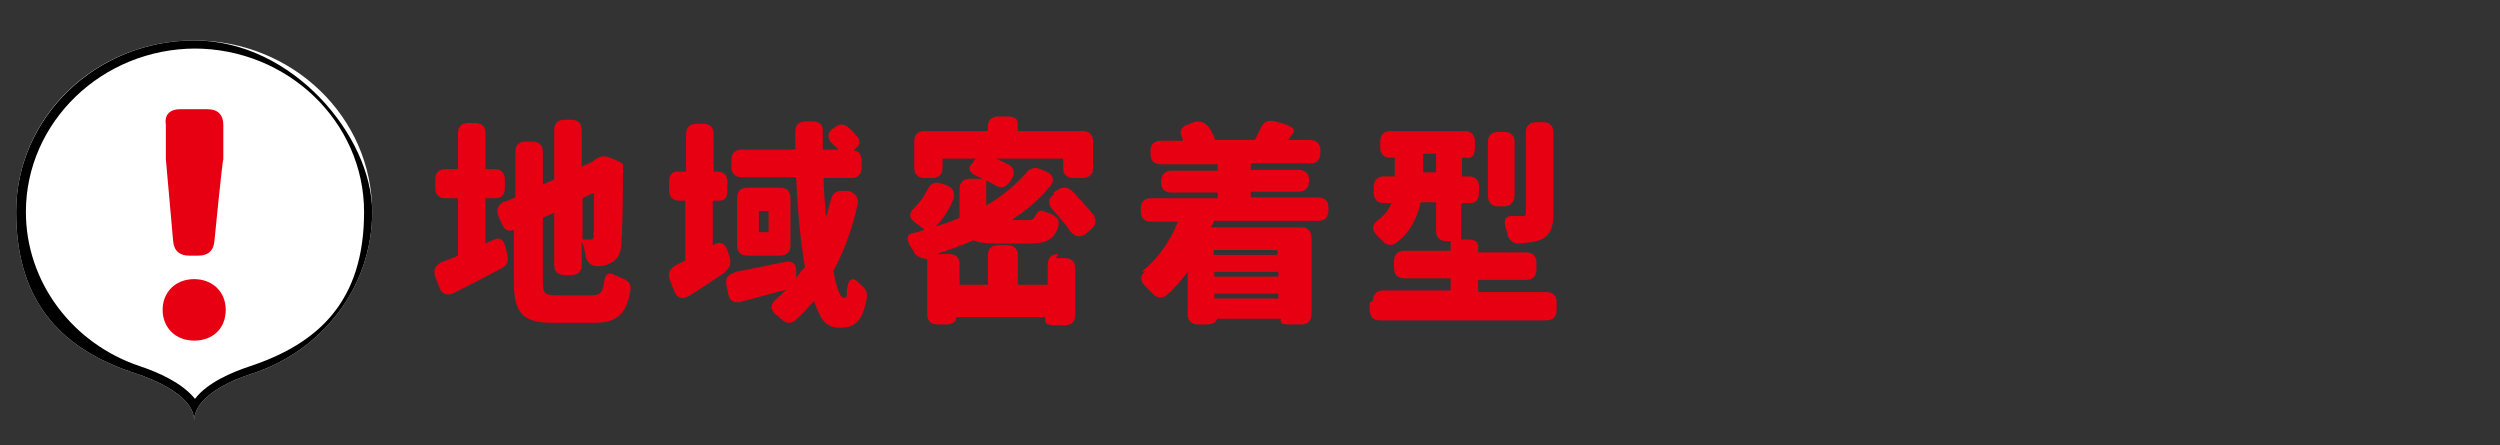
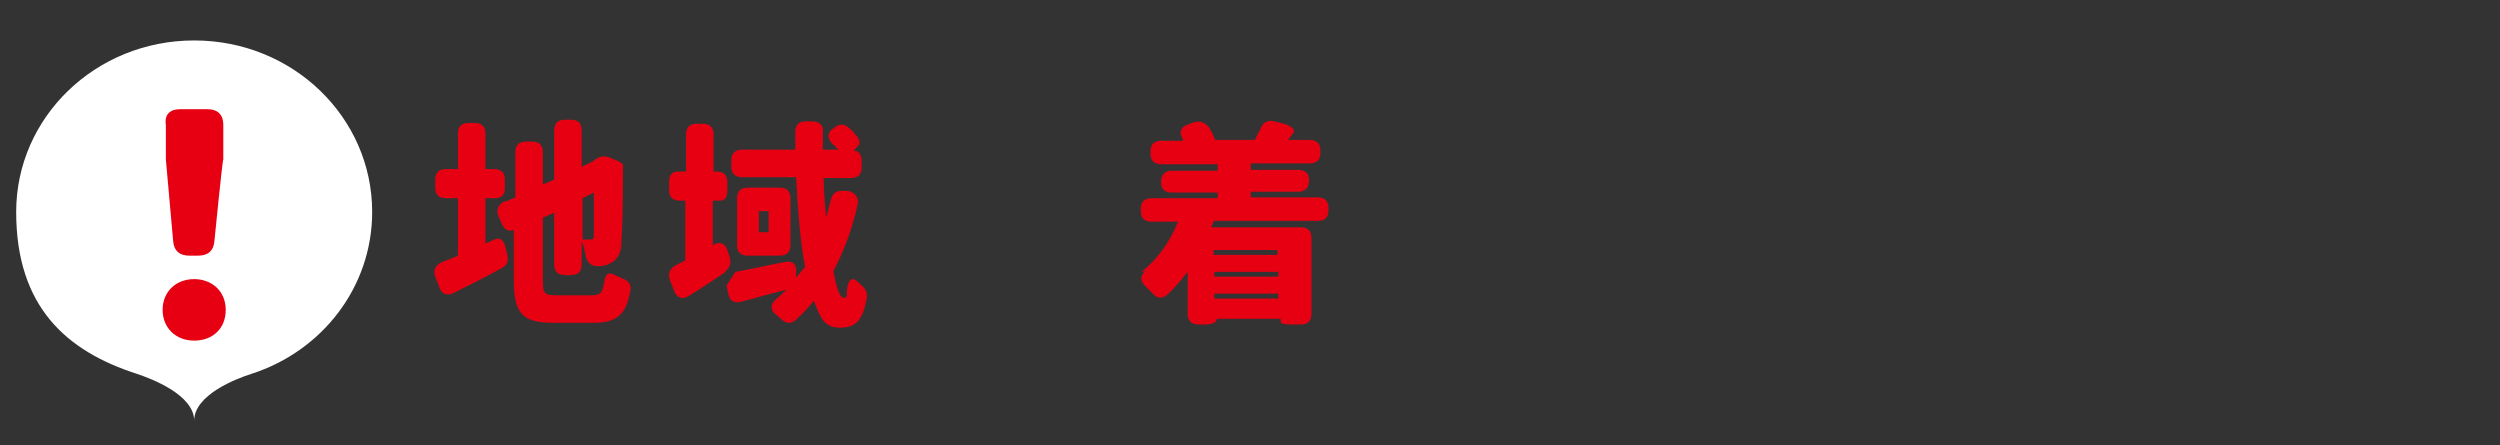
<svg xmlns="http://www.w3.org/2000/svg" version="1.1" viewBox="0 0 309 55">
  <rect x="0" y="0" width="309" height="55" fill="#333333" stroke="none" />
  <defs>
    <style>
      .cls-1 {
        fill: none;
      }

      .cls-2 {
        isolation: isolate;
      }

      .cls-3 {
        fill: #fff;
      }

      .cls-4 {
        fill: #e60012;
      }

      .cls-5 {
        clip-path: url(#clippath);
      }
    </style>
    <clipPath id="clippath">
      <rect class="cls-1" width="309" height="55" />
    </clipPath>
  </defs>
  <g>
    <g id="_レイヤー_2">
      <g id="txt">
        <g class="cls-5">
          <g>
            <g class="cls-2">
              <g class="cls-2">
                <path class="cls-4" d="M62.5,30.6l.2.9c.2.8,0,1.3-.8,1.7-2,1.1-4,2.1-5.8,3-.8.4-1.5.2-1.8-.7l-.5-1.3c-.3-.8,0-1.4.8-1.8.6-.2,1.3-.5,2-.8v-7.1h-1.5c-.9,0-1.3-.5-1.3-1.3v-1c0-.9.5-1.3,1.3-1.3h1.5v-4.4c0-.9.5-1.3,1.3-1.3h.8c.9,0,1.3.5,1.3,1.3v4.4h1.1c.9,0,1.3.5,1.3,1.3v1c0,.9-.4,1.3-1.2,1.3h-1.2v5.6l1.1-.5c.6-.3,1.2,0,1.4,1ZM62.5,24.9l1.2-.5v-5.6c0-.9.5-1.3,1.3-1.3h.8c.9,0,1.3.5,1.3,1.3v4l1.4-.6v-6.1c0-.9.5-1.3,1.3-1.3h.8c.9,0,1.3.5,1.3,1.3v4.5l1.3-.6h0l.4-.3c.6-.4,1.1-.5,1.8-.2l.5.2c.8.3,1.2.6,1.1.8v.3c0,5.2-.1,8-.2,9.2,0,1.3-.5,2.1-1.3,2.5-.5.3-1,.4-1.6.4-.8,0-1.3-.4-1.5-1.2-.1-.7-.3-1.4-.5-1.9v2.9c0,.9-.5,1.3-1.3,1.3h-.8c-.9,0-1.3-.5-1.3-1.3v-6.4l-1.4.6v7.8c0,1.6.2,1.8,1.7,1.8h4.3c1.1,0,1.4-.3,1.6-1.8.2-.9.5-1.1,1.3-.7.3.1.6.3.9.4.8.3,1.2.8,1,1.6-.5,2.9-1.7,3.9-4.5,3.9h-5c-3.8,0-4.9-1.1-4.9-5.3v-6.2c-.6.3-1.2,0-1.5-.8l-.4-.9c-.3-.8,0-1.4.7-1.8ZM73,29.6c.2,0,.4,0,.4-.5,0-.3,0-1.8,0-5.3l-1.4.7v5.1c.3,0,.7,0,.9,0Z" />
-                 <path class="cls-4" d="M89.7,33.6c-1.5,1-3.1,2.1-4.6,3-.8.5-1.5.2-1.8-.7l-.5-1.3c-.3-.8,0-1.4.7-1.8.4-.2.8-.4,1.2-.6v-7.4h-.7c-.9,0-1.3-.5-1.3-1.3v-1c0-.9.4-1.3,1.1-1.3h1v-4.6c0-.9.5-1.3,1.3-1.3h.8c.9,0,1.3.5,1.3,1.3v4.6h.4c.9,0,1.3.5,1.3,1.3v1c0,.9-.3,1.3-.9,1.3h-.9v5.5h0c.8-.5,1.5-.3,1.8.6l.3.9c.2.8,0,1.3-.6,1.8ZM90.9,33.6c1.8-.3,3.9-.8,6-1.2.9-.2,1.4.1,1.5.8v1.1c.4-.4.7-.9,1.1-1.3-.6-3.2-.9-7.1-1.1-11.1h-6.7c-.9,0-1.3-.5-1.3-1.3v-.8c0-.9.5-1.3,1.3-1.3h6.6c0-.7,0-1.5,0-2.2,0-.9.5-1.3,1.3-1.3h.8c.9,0,1.4.5,1.3,1.3v2.2h1.9c-.2-.2-.4-.5-.7-.7-.6-.6-.7-1.3,0-1.9h.1c.6-.6,1.3-.7,1.9-.1.3.2.6.5.8.8.6.6.7,1.2.3,1.5l-.5.5c.6,0,1,.5,1,1.3v.8c0,.9-.5,1.3-1.3,1.3h-3.4c0,1.7.2,3.3.3,4.9.2-.7.4-1.5.6-2.2.2-.9.8-1.2,1.6-1.1h.6c.9.3,1.3.9,1.1,1.7-.7,3.1-1.7,5.8-3,8.2.4,2.1.8,3.3,1.3,3.3s.3-.3.4-1.1c.2-1.2.6-1.5,1.3-.9l.4.4c.6.5.9,1,.7,1.8-.5,2.7-1.4,3.5-3.3,3.5s-2.4-1.2-3.2-3.3c-.7.8-1.4,1.6-2.2,2.3-.6.6-1.3.5-1.9-.1-.2-.2-.4-.4-.6-.5-.7-.6-.7-1.3,0-1.9.5-.4.9-.8,1.3-1.2-1.9.5-3.8,1-5.6,1.5-.9.2-1.4-.1-1.6-1l-.2-1c-.2-.9.2-1.4,1-1.6ZM91.1,24.5c0-.9.5-1.3,1.3-1.3h4c.9,0,1.3.5,1.3,1.3v5.8c0,.9-.5,1.3-1.3,1.3h-4c-.9,0-1.3-.5-1.3-1.3v-5.8ZM95,28.7v-2.6h-1.2v2.6h1.2Z" />
-                 <path class="cls-4" d="M130.5,31.9h1.1c.9,0,1.3.5,1.3,1.3v5.7c0,.9-.5,1.3-1.3,1.3h-1.1c-.9,0-1.3-.2-1.3-.5v-.5h-11c0,.6-.5.9-1.3.9h-1c-.9,0-1.3-.5-1.3-1.3v-6.8s-1.2,0-1.6-.8c-.1-.2-.3-.5-.5-.8-.5-.9-.4-1.5.4-1.6.5-.1.9-.2,1.4-.4l-1.2-.9c-.8-.6-.8-1.2,0-1.9.6-.6,1.1-1.3,1.5-2.1.4-.8.9-1.1,1.8-.8l.6.2c.8.3,1.1.9.8,1.8-.5,1.2-1.2,2.4-2.2,3.3,1-.3,2-.6,3-1.1v-3.5c0-.9.5-1.3,1.3-1.3h1.6l-.7-.3c-.9-.4-1.2-.9-.8-1.4l.6-.8h-4.1v1.1c0,.9-.5,1.3-1.3,1.3h-.9c-.9,0-1.3-.5-1.3-1.3v-3.2c0-.9.5-1.3,1.3-1.3h7.8v-.5c0-.9.5-1.3,1.3-1.3h1.1c.9,0,1.3.3,1.3.9v.9h8c.9,0,1.3.5,1.3,1.3v3.2c0,.9-.5,1.3-1.3,1.3h-1.1c-.9,0-1.3-.5-1.3-1.2v-1.2h-8.3c.5.2,1,.5,1.5.7.8.4.9,1.2.4,1.9l-.2.3c-.5.7-1.1.8-1.8.4-.3-.2-.7-.4-1.1-.6v3.1c1.9-1.1,3.6-2.5,4.9-4,.5-.6,1.1-.8,1.8-.5l.7.3c.9.4,1.1,1.1.5,1.8-1.3,1.6-2.9,3-4.8,4.2h1.9c.5,0,.8,0,1-.4.4-.8.6-.9,1.3-.6l.6.2c.8.3,1.2.8,1,1.6-.5,1.6-1.5,2.1-3.5,2.1h-4.2c-1.2,0-2.1-.1-2.8-.4-1.5.7-3.1,1.2-4.6,1.7h1.6c.9,0,1.3.5,1.3,1.3v2.5h3.5v-3.6c0-.9.5-1.3,1.3-1.3h1.1c.9,0,1.3.5,1.3,1.3v3.6h3.7v-2.5c0-.9.5-1.3,1.3-1.3ZM130.2,23.8l.5-.3c.7-.5,1.3-.4,1.9.2.8.9,1.8,1.9,2.5,2.8.5.7.4,1.3-.3,1.9l-.6.5c-.7.5-1.3.4-1.9-.3-.6-.9-1.4-1.8-2.2-2.7-.6-.7-.6-1.4.2-1.9Z" />
+                 <path class="cls-4" d="M89.7,33.6c-1.5,1-3.1,2.1-4.6,3-.8.5-1.5.2-1.8-.7l-.5-1.3c-.3-.8,0-1.4.7-1.8.4-.2.8-.4,1.2-.6v-7.4h-.7c-.9,0-1.3-.5-1.3-1.3v-1c0-.9.4-1.3,1.1-1.3h1v-4.6c0-.9.5-1.3,1.3-1.3h.8c.9,0,1.3.5,1.3,1.3v4.6h.4c.9,0,1.3.5,1.3,1.3v1c0,.9-.3,1.3-.9,1.3h-.9v5.5h0c.8-.5,1.5-.3,1.8.6l.3.9c.2.8,0,1.3-.6,1.8ZM90.9,33.6c1.8-.3,3.9-.8,6-1.2.9-.2,1.4.1,1.5.8v1.1c.4-.4.7-.9,1.1-1.3-.6-3.2-.9-7.1-1.1-11.1h-6.7c-.9,0-1.3-.5-1.3-1.3v-.8c0-.9.5-1.3,1.3-1.3h6.6c0-.7,0-1.5,0-2.2,0-.9.5-1.3,1.3-1.3h.8c.9,0,1.4.5,1.3,1.3v2.2h1.9c-.2-.2-.4-.5-.7-.7-.6-.6-.7-1.3,0-1.9h.1c.6-.6,1.3-.7,1.9-.1.3.2.6.5.8.8.6.6.7,1.2.3,1.5l-.5.5c.6,0,1,.5,1,1.3v.8c0,.9-.5,1.3-1.3,1.3h-3.4c0,1.7.2,3.3.3,4.9.2-.7.4-1.5.6-2.2.2-.9.8-1.2,1.6-1.1h.6c.9.3,1.3.9,1.1,1.7-.7,3.1-1.7,5.8-3,8.2.4,2.1.8,3.3,1.3,3.3s.3-.3.4-1.1c.2-1.2.6-1.5,1.3-.9l.4.4c.6.5.9,1,.7,1.8-.5,2.7-1.4,3.5-3.3,3.5s-2.4-1.2-3.2-3.3c-.7.8-1.4,1.6-2.2,2.3-.6.6-1.3.5-1.9-.1-.2-.2-.4-.4-.6-.5-.7-.6-.7-1.3,0-1.9.5-.4.9-.8,1.3-1.2-1.9.5-3.8,1-5.6,1.5-.9.2-1.4-.1-1.6-1l-.2-1ZM91.1,24.5c0-.9.5-1.3,1.3-1.3h4c.9,0,1.3.5,1.3,1.3v5.8c0,.9-.5,1.3-1.3,1.3h-4c-.9,0-1.3-.5-1.3-1.3v-5.8ZM95,28.7v-2.6h-1.2v2.6h1.2Z" />
                <path class="cls-4" d="M141.1,33.6c2-1.6,3.5-3.7,4.5-6.2h-3.3c-.9,0-1.3-.5-1.3-1.3v-.3c0-.9.5-1.3,1.3-1.3h8.2v-.7h-5.7c-.9,0-1.3-.5-1.3-1.3h0c0-.9.5-1.4,1.3-1.4h5.7v-.8h-7c-.9,0-1.3-.5-1.3-1.3v-.3c0-.9.5-1.3,1.3-1.3h2.7v-.2c-.5-.8-.3-1.5.6-1.8l.8-.3c.7-.2,1.3,0,1.8.6.4.6.6,1.1.8,1.6h4.9l.7-1.4c.3-.8.9-1.1,1.7-.9l1.2.3c1,.3,1.5.8,1.1,1.2-.2.3-.4.5-.6.8h2.7c.9,0,1.3.5,1.3,1.3v.3c0,.9-.5,1.3-1.3,1.3h-7.3v.8h5.9c.9,0,1.3.5,1.3,1.3h0c0,.9-.5,1.4-1.3,1.4h-5.9v.7h8.3c.9,0,1.3.5,1.3,1.3v.3c0,.9-.5,1.3-1.3,1.3h-12.9c0,.3-.2.5-.3.8h11.1c.9,0,1.3.5,1.3,1.3v9.4c0,.9-.5,1.3-1.3,1.3h-1.2c-.9,0-1.3-.1-1.3-.3v-.4h-7.9c0,.4-.5.7-1.3.7h-1c-.9,0-1.3-.5-1.3-1.3v-5.2c-.8,1-1.6,2-2.5,2.8-.7.6-1.3.5-1.9-.2-.3-.3-.6-.6-.9-.9-.6-.6-.6-1.3.1-1.8ZM150,31.5h7.9v-.6h-7.9v.6ZM158,34.2v-.6h-7.9v.6h7.9ZM158,36.9v-.6h-7.9v.6h7.9Z" />
-                 <path class="cls-4" d="M169.7,37.2c0-.9.5-1.3,1.3-1.3h8.3v-1.5h-5.7c-.9,0-1.3-.5-1.3-1.3v-.8c0-.9.5-1.3,1.3-1.3h5.7v-1.2h-.5c-.9,0-1.3-.5-1.3-1.3v-3.5h-1.9c-.4,1.8-1.2,3.6-3,5-.7.5-1.3.3-1.9-.4l-.6-.6c-.6-.7-.5-1.2.2-1.8.9-.6,1.4-1.4,1.7-2.1h-.9c-.9,0-1.3-.5-1.3-1.3v-.7c0-.9.5-1.3,1.3-1.3h1.3v-2.3h-.5c-.9,0-1.3-.5-1.3-1.3v-.7c0-.9.5-1.3,1.3-1.3h9.1c.9,0,1.3.5,1.3,1.3v.7c0,.9-.3,1.3-.8,1.3h-.8v2.3h.8c.9,0,1.3.5,1.3,1.3v.7c0,.9-.4,1.3-1.1,1.3h-1.1v4.5h.8c.9,0,1.3.3,1.3.8v.8h5.9c.9,0,1.3.5,1.3,1.3v.8c0,.9-.5,1.3-1.3,1.3h-5.9v1.5h8.4c.9,0,1.3.5,1.3,1.3v.9c0,.9-.5,1.3-1.3,1.3h-20.5c-.9,0-1.3-.5-1.3-1.3v-.9ZM177.5,21.3v-2.3h-1.6v2.3h1.6ZM183.9,17.6c0-.9.5-1.3,1.3-1.3h.7c.9,0,1.3.5,1.3,1.3v6.5c0,.9-.5,1.4-1.3,1.4h-.7c-.9,0-1.3-.5-1.3-1.4v-6.5ZM190.7,29.5c-.8.4-1.8.5-2.9.6-.8,0-1.3-.4-1.5-1.2,0-.2-.1-.5-.2-.7-.3-1,0-1.5.7-1.5.6,0,1.1,0,1.3,0,.4,0,.5,0,.5-.4v-9.9c0-.9.5-1.3,1.3-1.3h.8c.9,0,1.3.5,1.3,1.3v9.9c0,1.7-.3,2.6-1.3,3.2Z" />
              </g>
            </g>
            <path class="cls-3" d="M46,26.2c0-11.7-9.8-21.2-22-21.2S2,14.5,2,26.2s6.2,17.2,14.9,20h0c1.8.6,7.1,2.6,7.1,5.8,0-3.2,5.2-5.2,7.1-5.8h0c8.7-2.8,14.9-10.7,14.9-20Z" />
-             <path d="M24,6c11.6,0,21,9.1,21,20.2s-5.7,16.3-14.2,19.1h0c-2.1.7-5.2,2-6.7,4-1.6-2-4.6-3.3-6.7-4h0c-8.5-2.8-14.2-10.5-14.2-19.1,0-11.1,9.4-20.2,21-20.2M24,5C11.9,5,2,14.5,2,26.2s6.2,17.2,14.9,20h0c1.8.6,7.1,2.6,7.1,5.8,0-3.2,5.2-5.2,7.1-5.8h0c8.7-2.8,14.9-10.7,14.9-20S36.2,5,24,5h0Z" />
            <path class="cls-4" d="M24,34.5c2.2,0,3.9,1.5,3.9,3.8s-1.6,3.8-3.9,3.8-3.9-1.6-3.9-3.8,1.6-3.8,3.9-3.8ZM22.2,13.5h3.5c1.2,0,1.9.7,1.9,1.9v4.3c-.1,0-1.1,10.1-1.1,10.1-.1,1.2-.8,1.8-2,1.8h-1.1c-1.2,0-1.9-.6-2-1.8l-.9-10.1v-4.3c-.2-1.2.5-1.9,1.7-1.9h0Z" />
          </g>
        </g>
      </g>
    </g>
  </g>
</svg>